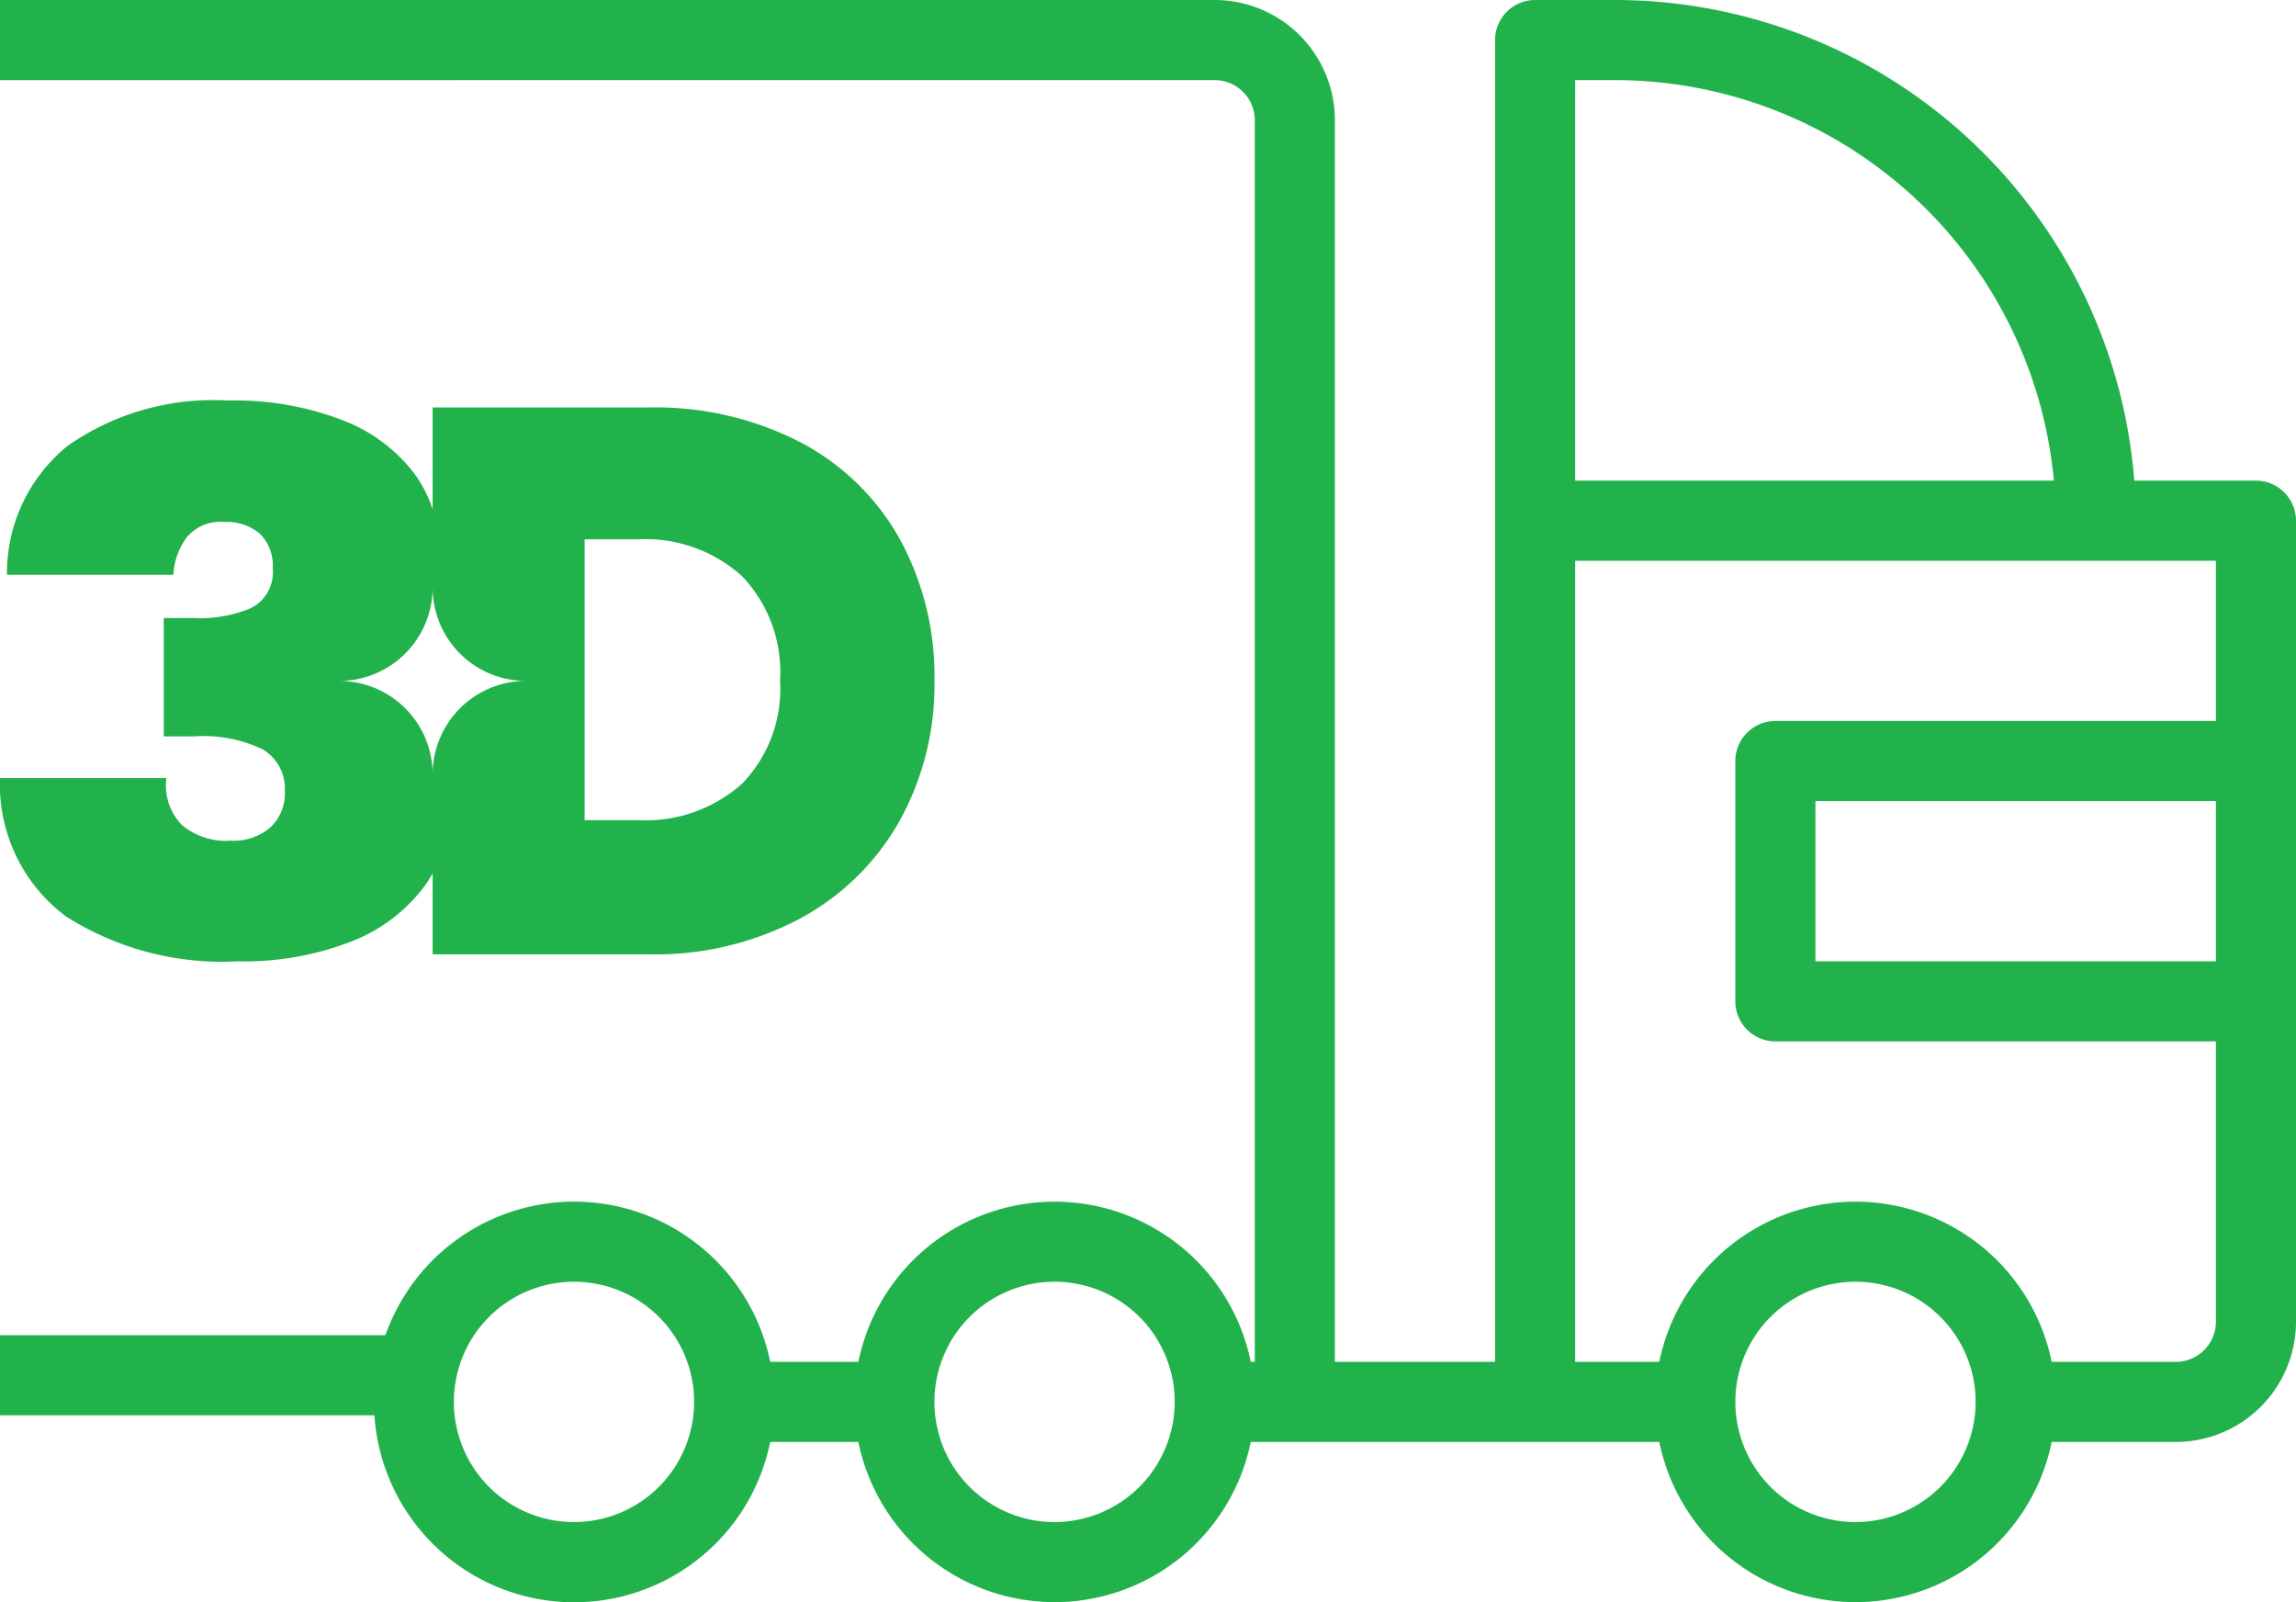
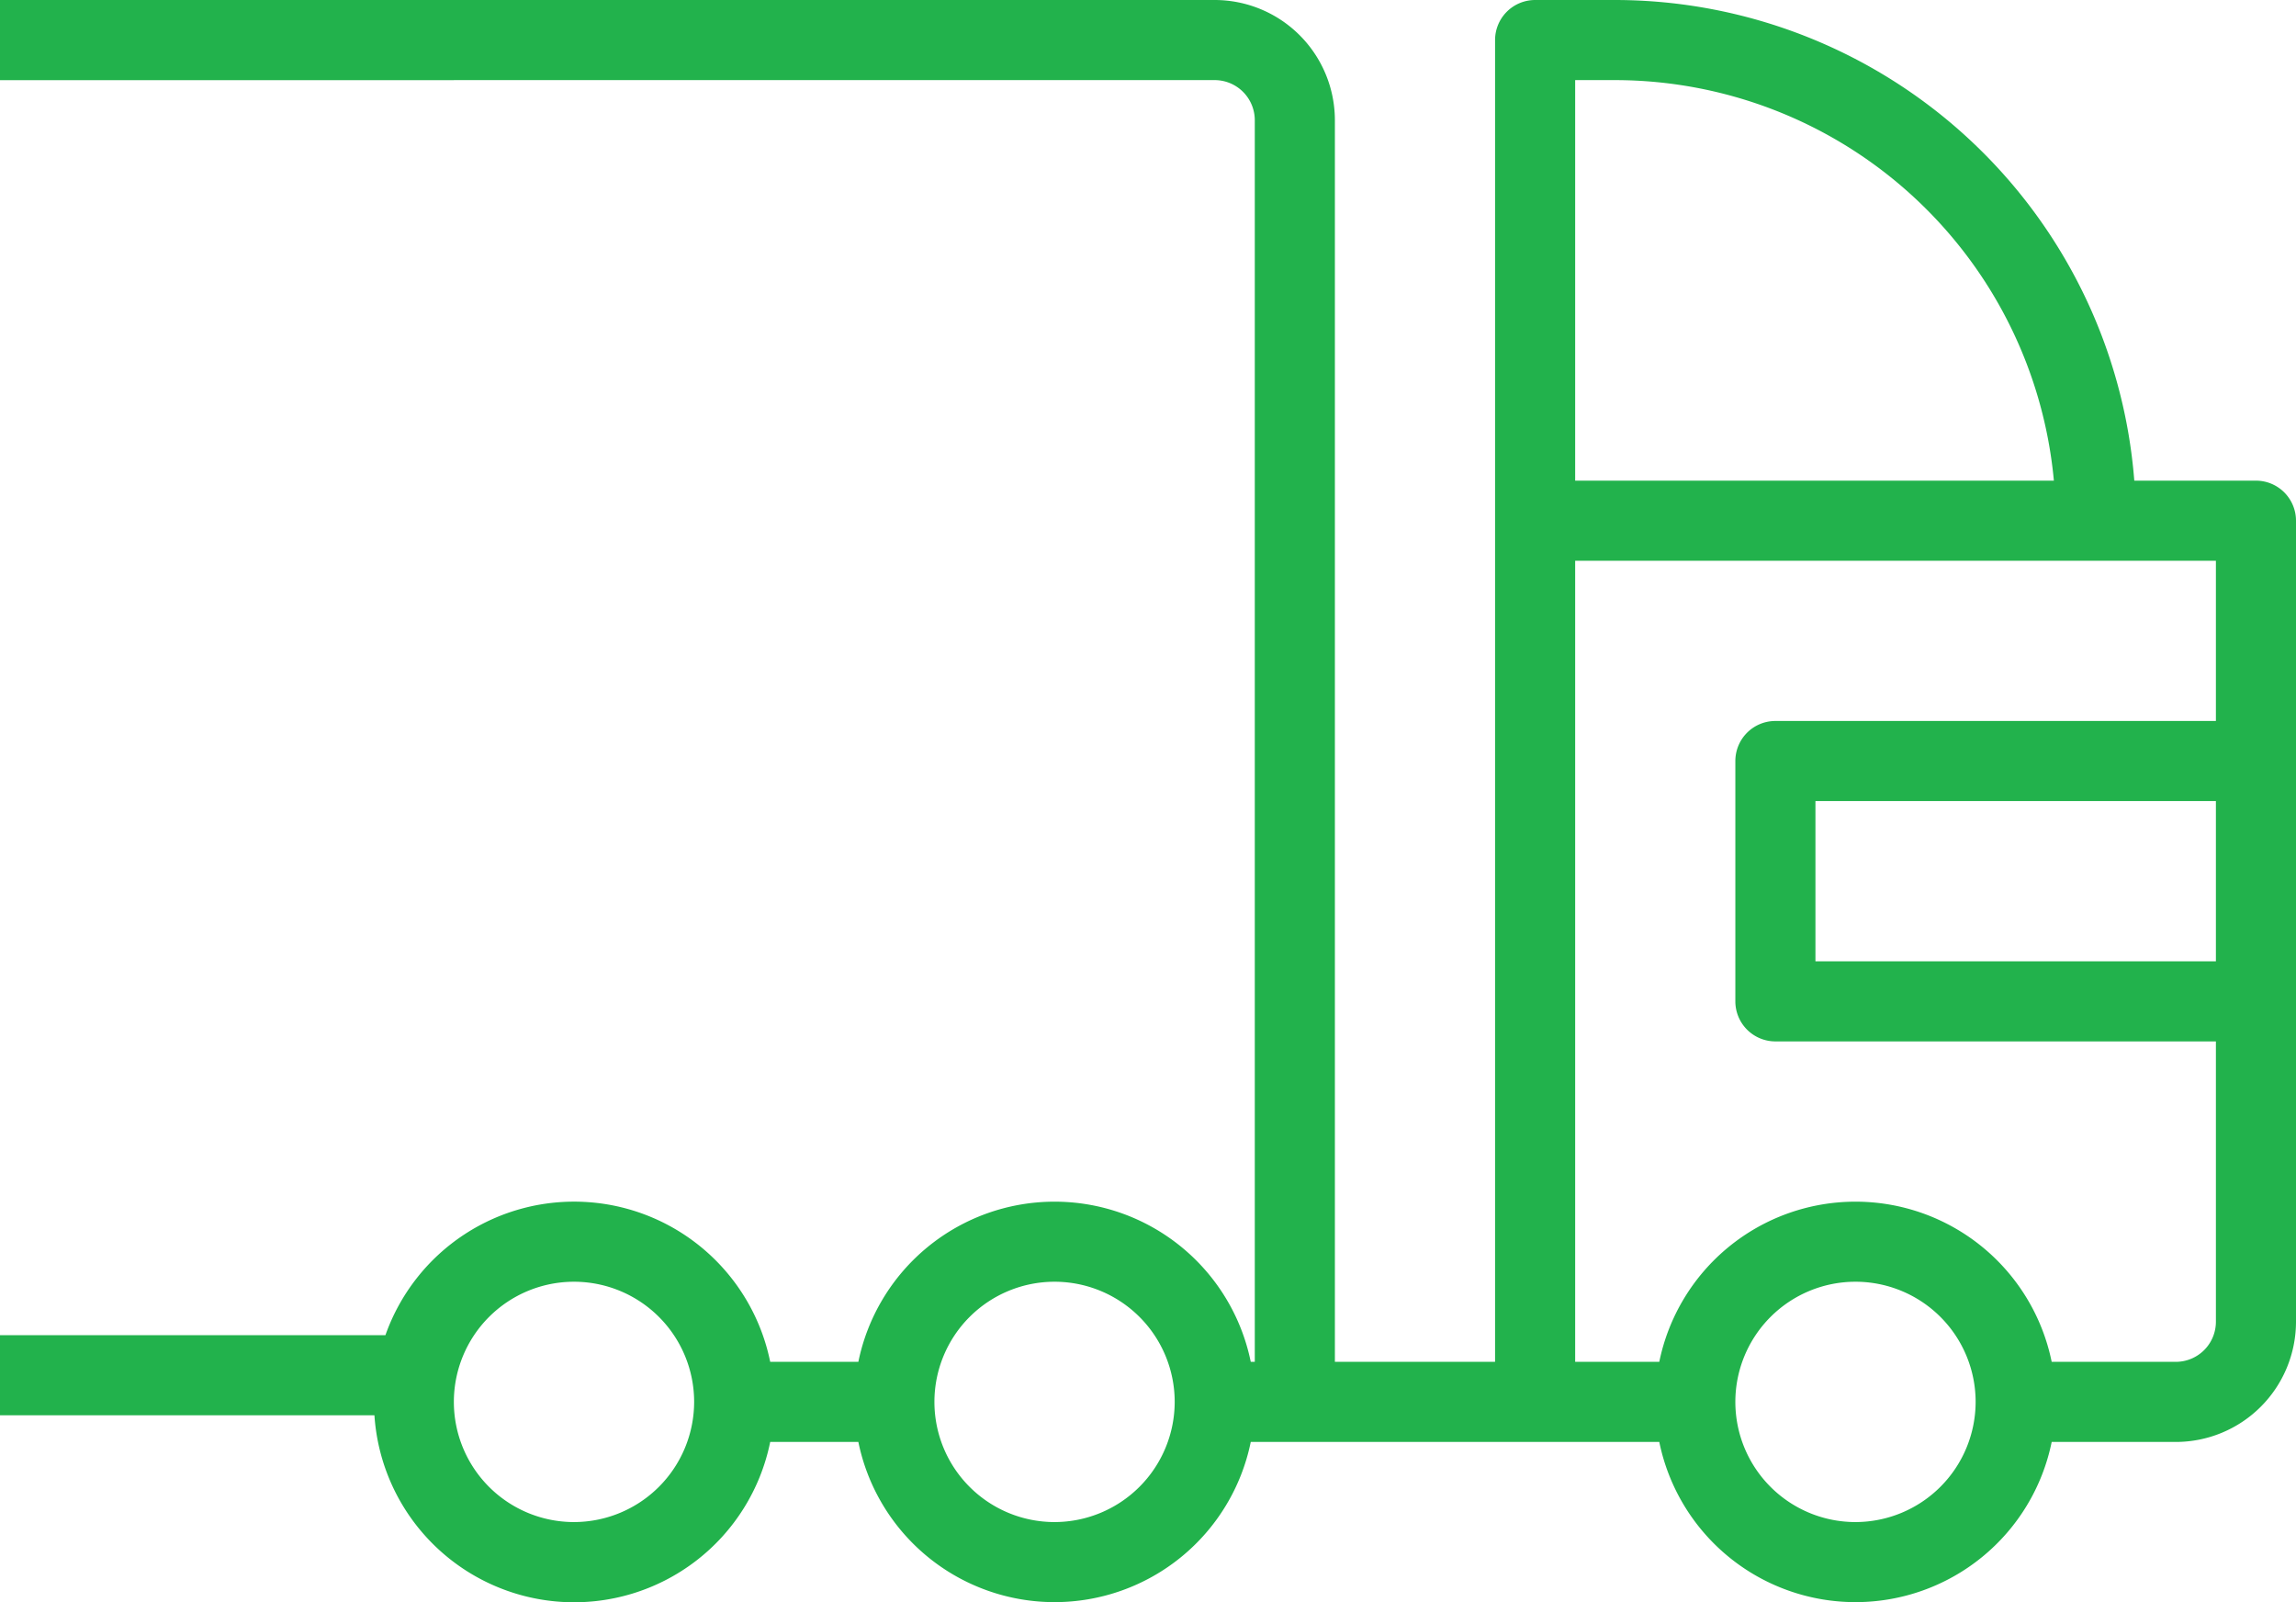
<svg xmlns="http://www.w3.org/2000/svg" id="Layer_1" data-name="Layer 1" width="86" height="60" viewBox="0 0 86 60">
  <defs>
    <style>
      .cls-1 {
        fill: #22b24c;
        fill-rule: evenodd;
      }
    </style>
  </defs>
  <title>distributors-green</title>
  <g>
    <path class="cls-1" d="M84.5,18H79.943A19.527,19.527,0,0,0,60.5,0H57.5a1.501,1.501,0,0,0-1.5,1.5V51h-6V4.5A4.505,4.505,0,0,0,45.5,0h-30l-.007.001H0V3.001H17V3h28.5a1.503,1.503,0,0,1,1.5,1.5V51h-.151a7.501,7.501,0,0,0-14.698,0H28.849a7.495,7.495,0,0,0-14.412-.999H0v3H14.025a7.495,7.495,0,0,0,14.824.999h3.302a7.501,7.501,0,0,0,14.698,0H62.151a7.501,7.501,0,0,0,14.698,0h4.651a4.505,4.505,0,0,0,4.5-4.5V19.5A1.501,1.501,0,0,0,84.5,18ZM21.5,57a4.5,4.5,0,1,1,4.5-4.5A4.505,4.505,0,0,1,21.5,57Zm18,0a4.5,4.5,0,1,1,4.5-4.5A4.506,4.506,0,0,1,39.5,57ZM59,3h1.5A16.523,16.523,0,0,1,76.931,18H59ZM69.5,57a4.5,4.5,0,1,1,4.5-4.5A4.506,4.506,0,0,1,69.5,57Zm13.5-21h-15V30h15Zm0-9H66.5a1.5,1.5,0,0,0-1.5,1.5v9a1.501,1.501,0,0,0,1.5,1.5H83V49.5A1.503,1.503,0,0,1,81.5,51H76.849a7.501,7.501,0,0,0-14.698,0H59V21H83Z" />
-     <path class="cls-1" d="M8.646,31.482a2.543,2.543,0,0,1-1.86-.613,2.136,2.136,0,0,1-.555-1.729H0a6.156,6.156,0,0,0,2.463,5.174,10.904,10.904,0,0,0,6.444,1.687,11.012,11.012,0,0,0,4.274-.753,6.176,6.176,0,0,0,2.741-2.092,5.123,5.123,0,0,0,.283-.449V35.74h8.105a11.562,11.562,0,0,0,5.621-1.322,9.371,9.371,0,0,0,3.748-3.646,10.504,10.504,0,0,0,1.322-5.287A10.658,10.658,0,0,0,33.693,20.169a9.091,9.091,0,0,0-3.733-3.617,11.844,11.844,0,0,0-5.65-1.293H16.204V19.066a4.801,4.801,0,0,0-.675-1.319,6.092,6.092,0,0,0-2.692-2.008,11.172,11.172,0,0,0-4.29-.739A9.514,9.514,0,0,0,2.545,16.687,6.13,6.13,0,0,0,.261,21.526H6.493a2.577,2.577,0,0,1,.506-1.408,1.64,1.64,0,0,1,1.387-.572,1.951,1.951,0,0,1,1.338.432,1.641,1.641,0,0,1,.489,1.297,1.488,1.488,0,0,1-.865,1.52,4.972,4.972,0,0,1-2.104.349H6.134v4.434H7.276a5.067,5.067,0,0,1,2.594.502,1.713,1.713,0,0,1,.799,1.562,1.743,1.743,0,0,1-.538,1.339A2.093,2.093,0,0,1,8.646,31.482Zm13.252-11.284h1.975a5.399,5.399,0,0,1,3.922,1.38,5.192,5.192,0,0,1,1.423,3.907,5.101,5.101,0,0,1-1.423,3.864,5.429,5.429,0,0,1-3.922,1.365H21.898ZM16.204,22a3.5,3.5,0,0,0,3.5,3.5,3.5,3.5,0,0,0-3.5,3.5,3.5,3.5,0,0,0-3.5-3.5A3.5,3.5,0,0,0,16.204,22Z" />
  </g>
</svg>